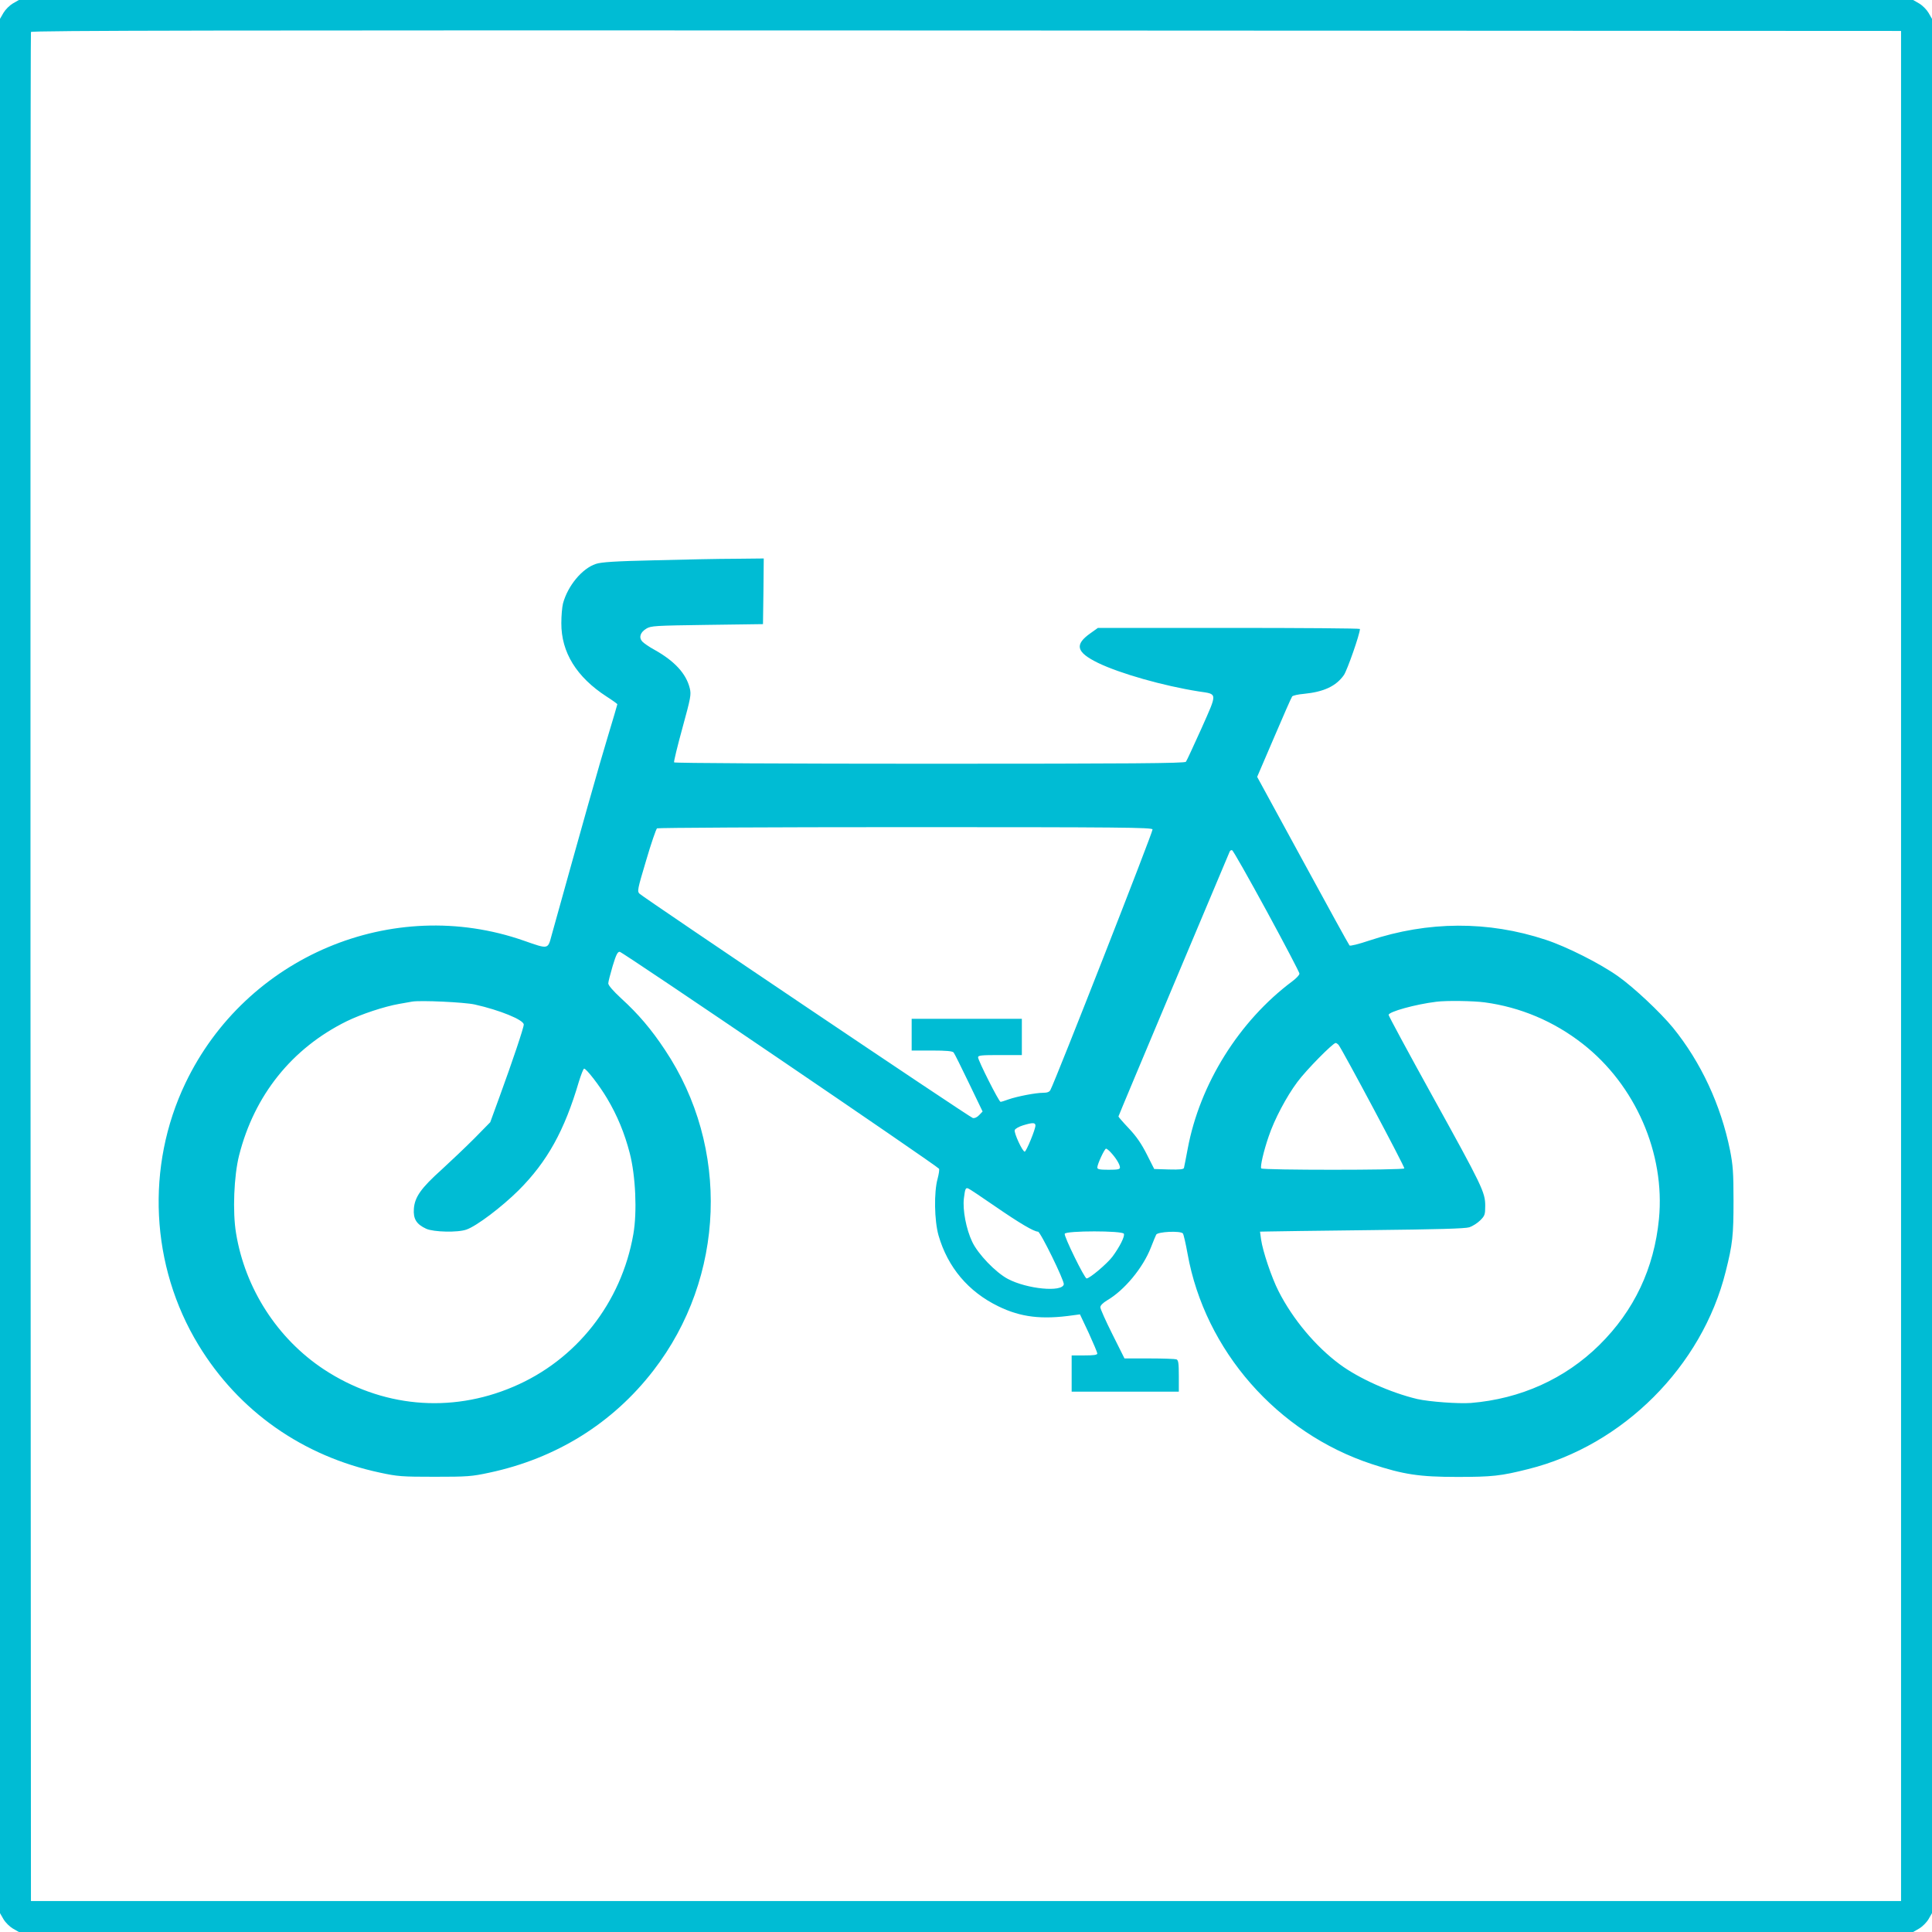
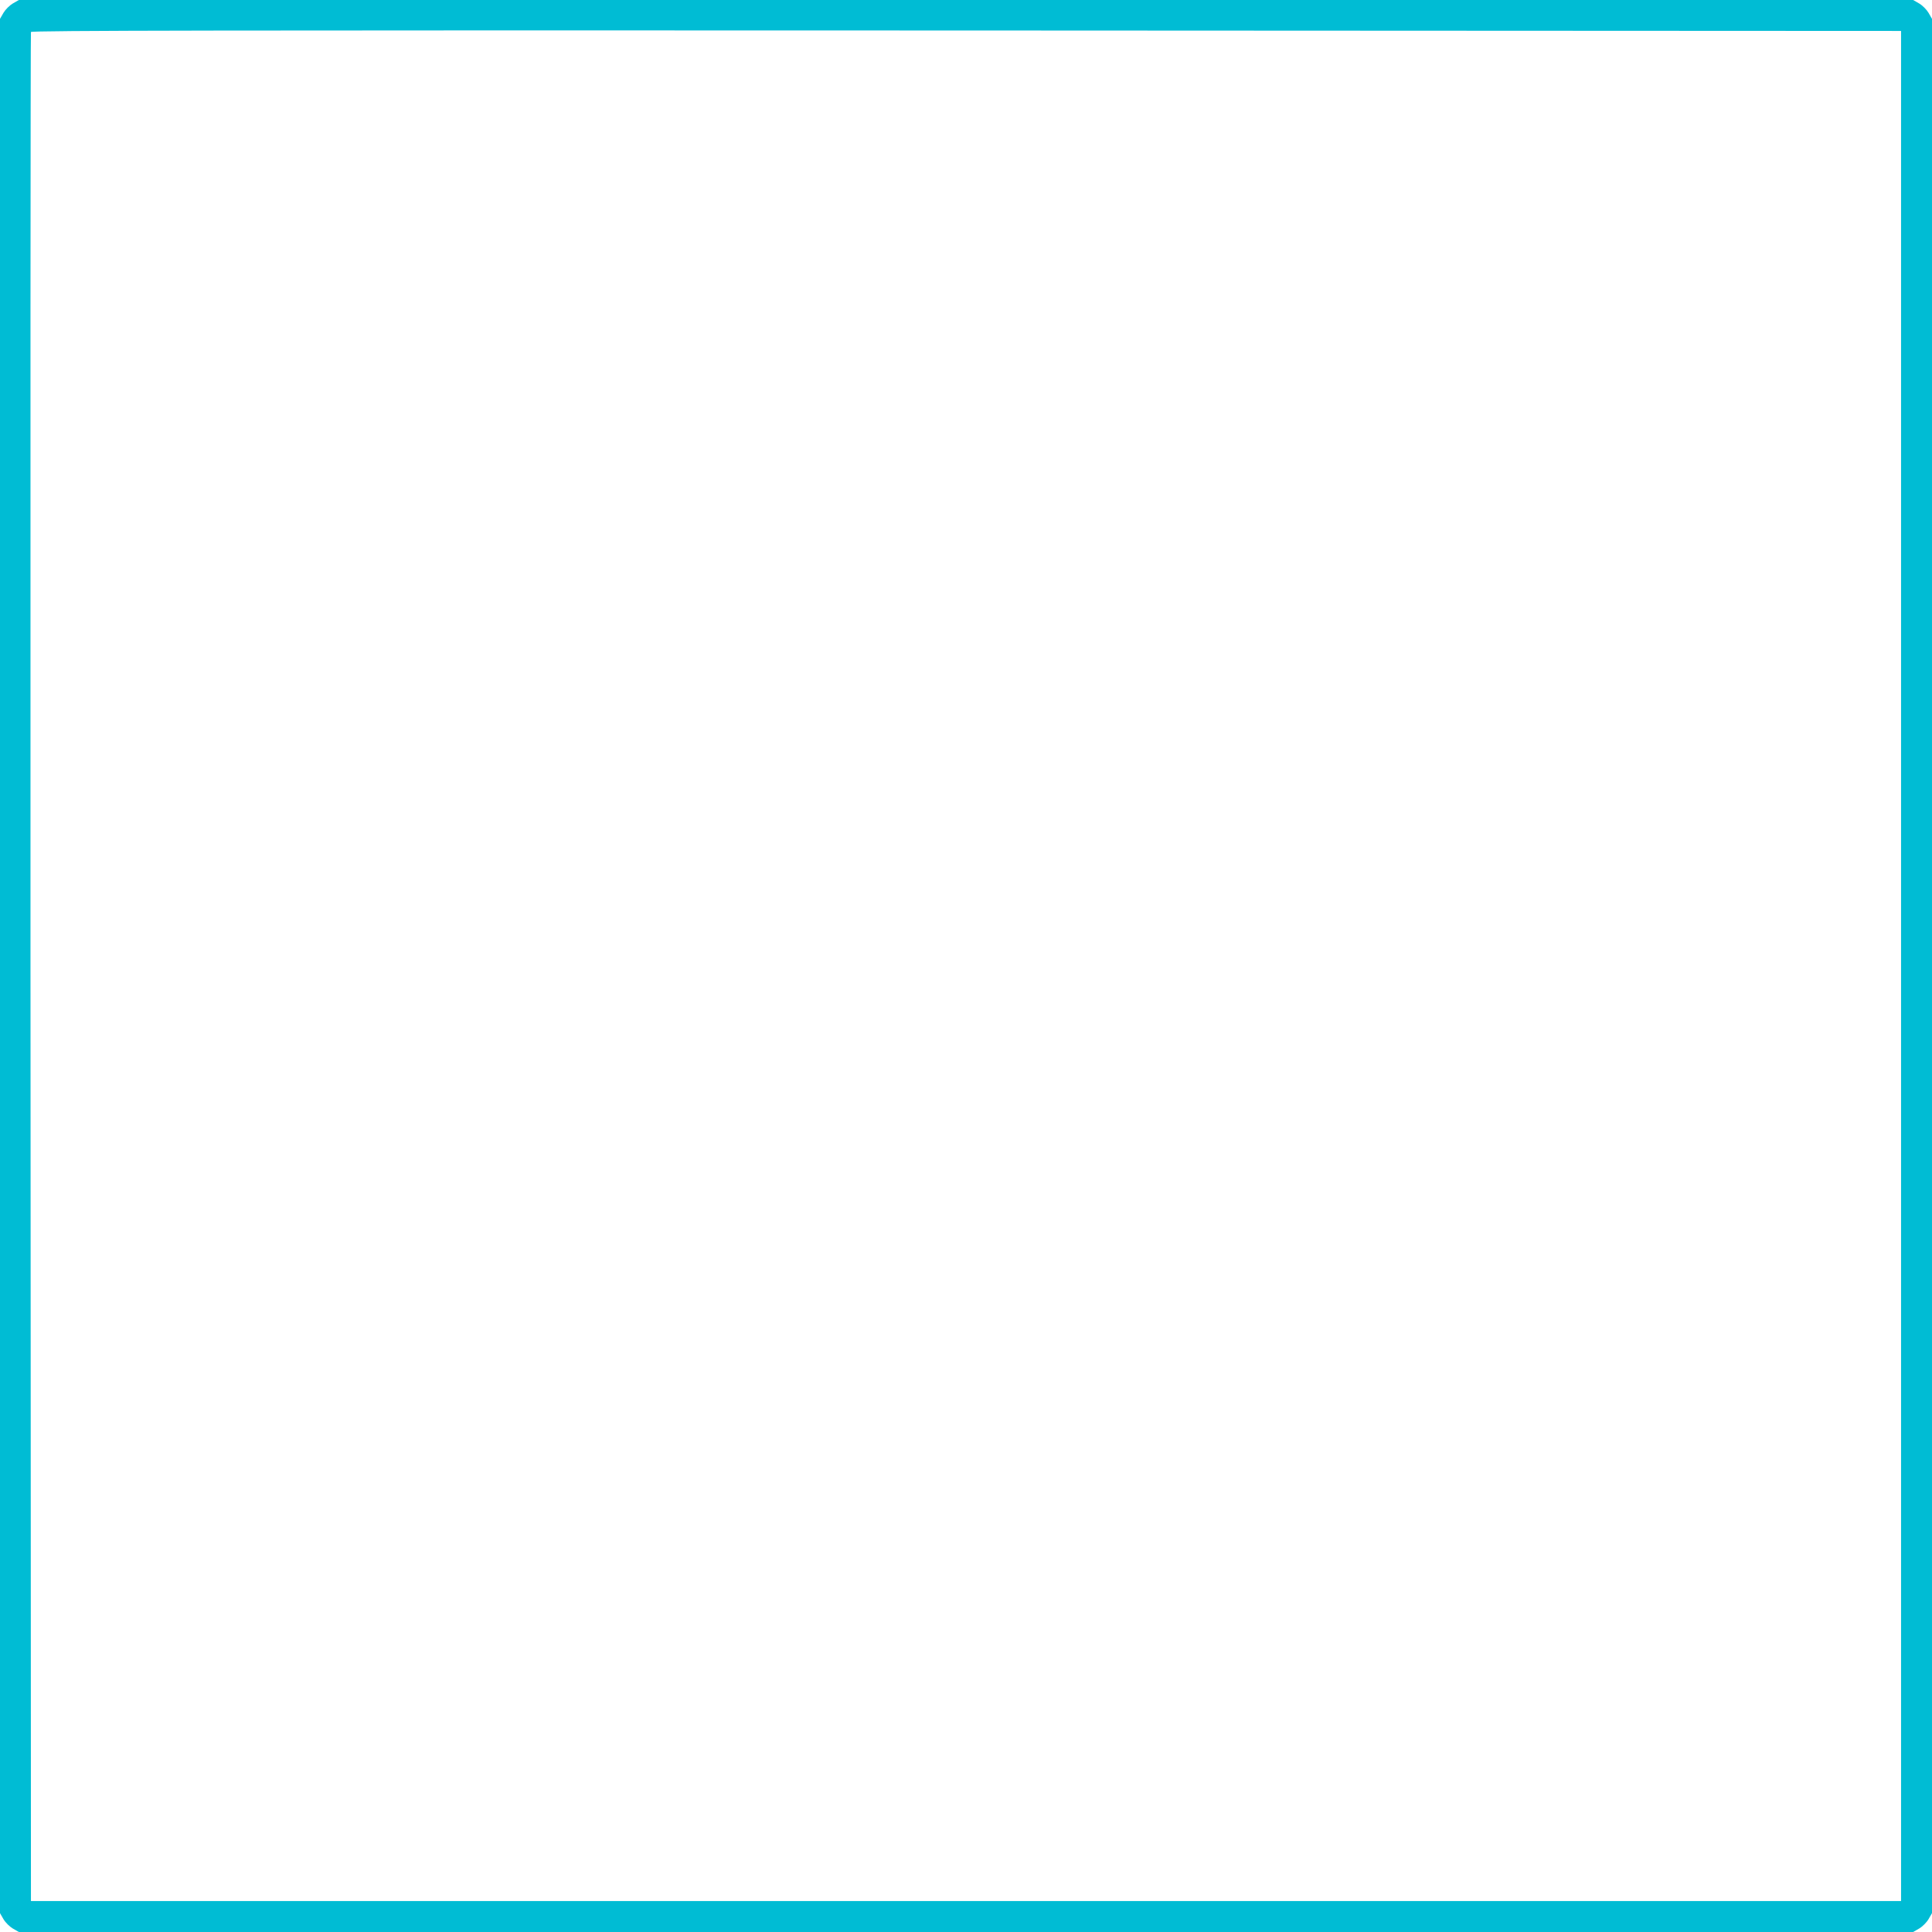
<svg xmlns="http://www.w3.org/2000/svg" version="1.0" width="1280pt" height="1280pt" viewBox="0 0 1280 1280" preserveAspectRatio="xMidYMid meet">
  <g transform="translate(0,1280) scale(0.1,-0.1)" fill="#00bcd4" stroke="none">
    <path d="M85 12777 c-22 -13 -49 -40 -62 -62 l-23 -40 0 -6275 0 -6275 23 -40 c13 -22 40 -49 62 -62 l40 -23 6275 0 6275 0 40 23 c22 13 49 40 62 62 l23 40 0 6275 0 6275 -23 40 c-13 22 -40 49 -62 62 l-40 23 -6275 0 -6275 0 -40 -23z m12510 -6377 l0 -6195 -6195 0 -6195 0 -3 6185 c-1 3402 0 6191 3 6198 3 10 1248 12 6197 10 l6193 -3 0 -6195z" />
-     <path d="M4340 9088 c-267 -6 -356 -12 -392 -24 -91 -30 -186 -144 -218 -262 -6 -24 -11 -82 -11 -130 -1 -194 101 -358 300 -487 39 -25 71 -48 71 -51 0 -3 -29 -101 -64 -217 -53 -173 -170 -589 -371 -1312 -26 -96 -19 -95 -185 -37 -870 304 -1840 -105 -2241 -943 -265 -553 -232 -1213 86 -1736 267 -439 691 -737 1204 -846 116 -25 144 -27 361 -27 217 0 245 2 361 27 443 94 818 327 1088 677 477 617 508 1479 76 2125 -90 136 -177 238 -289 340 -55 51 -86 87 -86 100 0 11 14 63 29 115 23 76 33 95 47 94 18 0 2102 -1417 2115 -1437 4 -5 -1 -35 -9 -66 -25 -89 -22 -277 6 -376 61 -211 197 -373 397 -470 148 -72 287 -89 495 -59 l45 6 58 -123 c31 -68 57 -130 57 -136 0 -10 -24 -13 -85 -13 l-85 0 0 -120 0 -120 355 0 355 0 0 104 c0 85 -3 105 -16 110 -9 3 -89 6 -180 6 l-164 0 -80 160 c-44 88 -80 168 -80 179 0 12 17 29 45 46 115 67 238 216 290 350 15 39 31 77 35 85 10 20 162 27 177 8 5 -7 19 -68 31 -135 115 -640 594 -1187 1221 -1393 210 -69 314 -85 566 -85 230 0 288 6 470 52 627 156 1152 681 1308 1308 46 182 52 240 52 470 0 189 -4 236 -23 334 -61 301 -193 584 -378 812 -83 101 -258 266 -364 341 -118 84 -342 197 -480 242 -381 126 -779 124 -1167 -5 -71 -24 -128 -38 -132 -33 -5 5 -144 258 -310 563 l-302 554 112 261 c61 143 115 266 120 272 5 6 40 14 77 17 133 13 214 51 266 125 22 33 105 269 106 305 0 4 -391 7 -868 7 l-868 0 -49 -35 c-108 -76 -95 -126 50 -197 147 -71 433 -152 667 -189 126 -19 125 -4 18 -245 -52 -115 -98 -215 -103 -221 -8 -10 -359 -13 -1698 -13 -929 0 -1690 4 -1693 9 -3 4 22 107 55 227 56 204 59 222 49 264 -24 97 -100 180 -234 255 -35 19 -71 44 -81 55 -24 27 -13 61 27 85 31 19 56 20 403 25 l370 5 3 218 2 217 -187 -2 c-104 0 -343 -5 -533 -10z m3296 -1783 c5 -11 -643 -1664 -677 -1727 -7 -13 -22 -18 -48 -18 -50 0 -173 -24 -230 -44 -24 -9 -47 -16 -52 -16 -11 0 -149 274 -149 295 0 13 22 15 145 15 l145 0 0 120 0 120 -365 0 -365 0 0 -105 0 -105 134 0 c96 0 137 -4 144 -13 6 -7 51 -98 101 -202 l91 -189 -23 -24 c-13 -14 -30 -22 -42 -19 -20 4 -2173 1454 -2208 1486 -16 16 -14 27 44 221 33 113 66 208 72 212 7 4 747 8 1645 8 1428 0 1633 -2 1638 -15z m756 -541 c119 -219 217 -406 217 -414 1 -9 -21 -32 -48 -52 -352 -263 -612 -680 -692 -1108 -12 -63 -23 -121 -25 -128 -3 -9 -28 -12 -100 -10 l-97 3 -49 97 c-35 69 -68 118 -118 171 -39 41 -70 77 -70 80 0 3 165 396 366 874 201 477 368 874 371 881 3 7 10 11 16 9 7 -2 109 -183 229 -403z m-5247 -619 c166 -37 325 -102 325 -133 0 -21 -75 -244 -160 -477 l-62 -170 -106 -108 c-59 -59 -156 -151 -215 -205 -137 -123 -179 -182 -185 -260 -5 -68 17 -103 82 -133 49 -22 210 -26 267 -5 68 24 233 149 345 260 190 190 304 396 399 719 15 48 30 87 35 87 15 0 103 -114 152 -197 68 -114 116 -231 150 -362 39 -150 50 -390 24 -538 -79 -454 -378 -834 -796 -1011 -417 -178 -874 -135 -1255 116 -307 203 -521 535 -581 901 -24 142 -14 382 20 516 101 399 350 710 713 889 96 47 250 98 348 115 33 6 71 13 85 15 54 10 348 -4 415 -19z m6692 14 c236 -32 457 -125 648 -274 350 -273 548 -727 506 -1161 -32 -327 -164 -607 -395 -835 -227 -224 -522 -357 -851 -384 -83 -6 -275 8 -355 26 -177 42 -389 137 -515 231 -159 118 -310 298 -404 483 -47 92 -105 266 -116 343 l-7 52 49 1 c26 1 329 5 673 9 458 5 636 10 665 19 21 7 54 28 72 46 30 30 33 38 33 96 0 90 -19 129 -353 733 -158 286 -287 525 -287 532 0 21 177 70 315 87 66 9 248 6 322 -4z m-969 -281 c26 -33 441 -811 436 -819 -7 -12 -941 -12 -948 0 -8 12 16 115 49 211 38 114 119 266 190 361 59 80 236 259 254 259 5 0 13 -6 19 -12z m-2008 -535 c0 -26 -61 -173 -71 -173 -15 0 -73 126 -66 143 3 9 28 23 54 31 65 20 83 19 83 -1z m501 -180 c34 -37 59 -79 59 -98 0 -12 -14 -15 -75 -15 -59 0 -75 3 -75 15 0 22 48 125 58 125 4 0 20 -12 33 -27z m-770 -354 c164 -113 259 -169 286 -169 16 0 175 -325 171 -349 -11 -54 -245 -31 -371 36 -81 43 -198 165 -236 246 -40 84 -64 211 -55 287 8 64 11 73 29 66 7 -2 86 -55 176 -117z m855 -183 c7 -18 -28 -87 -76 -152 -36 -47 -150 -144 -171 -144 -14 0 -151 280 -145 296 8 21 384 21 392 0z" />
  </g>
</svg>